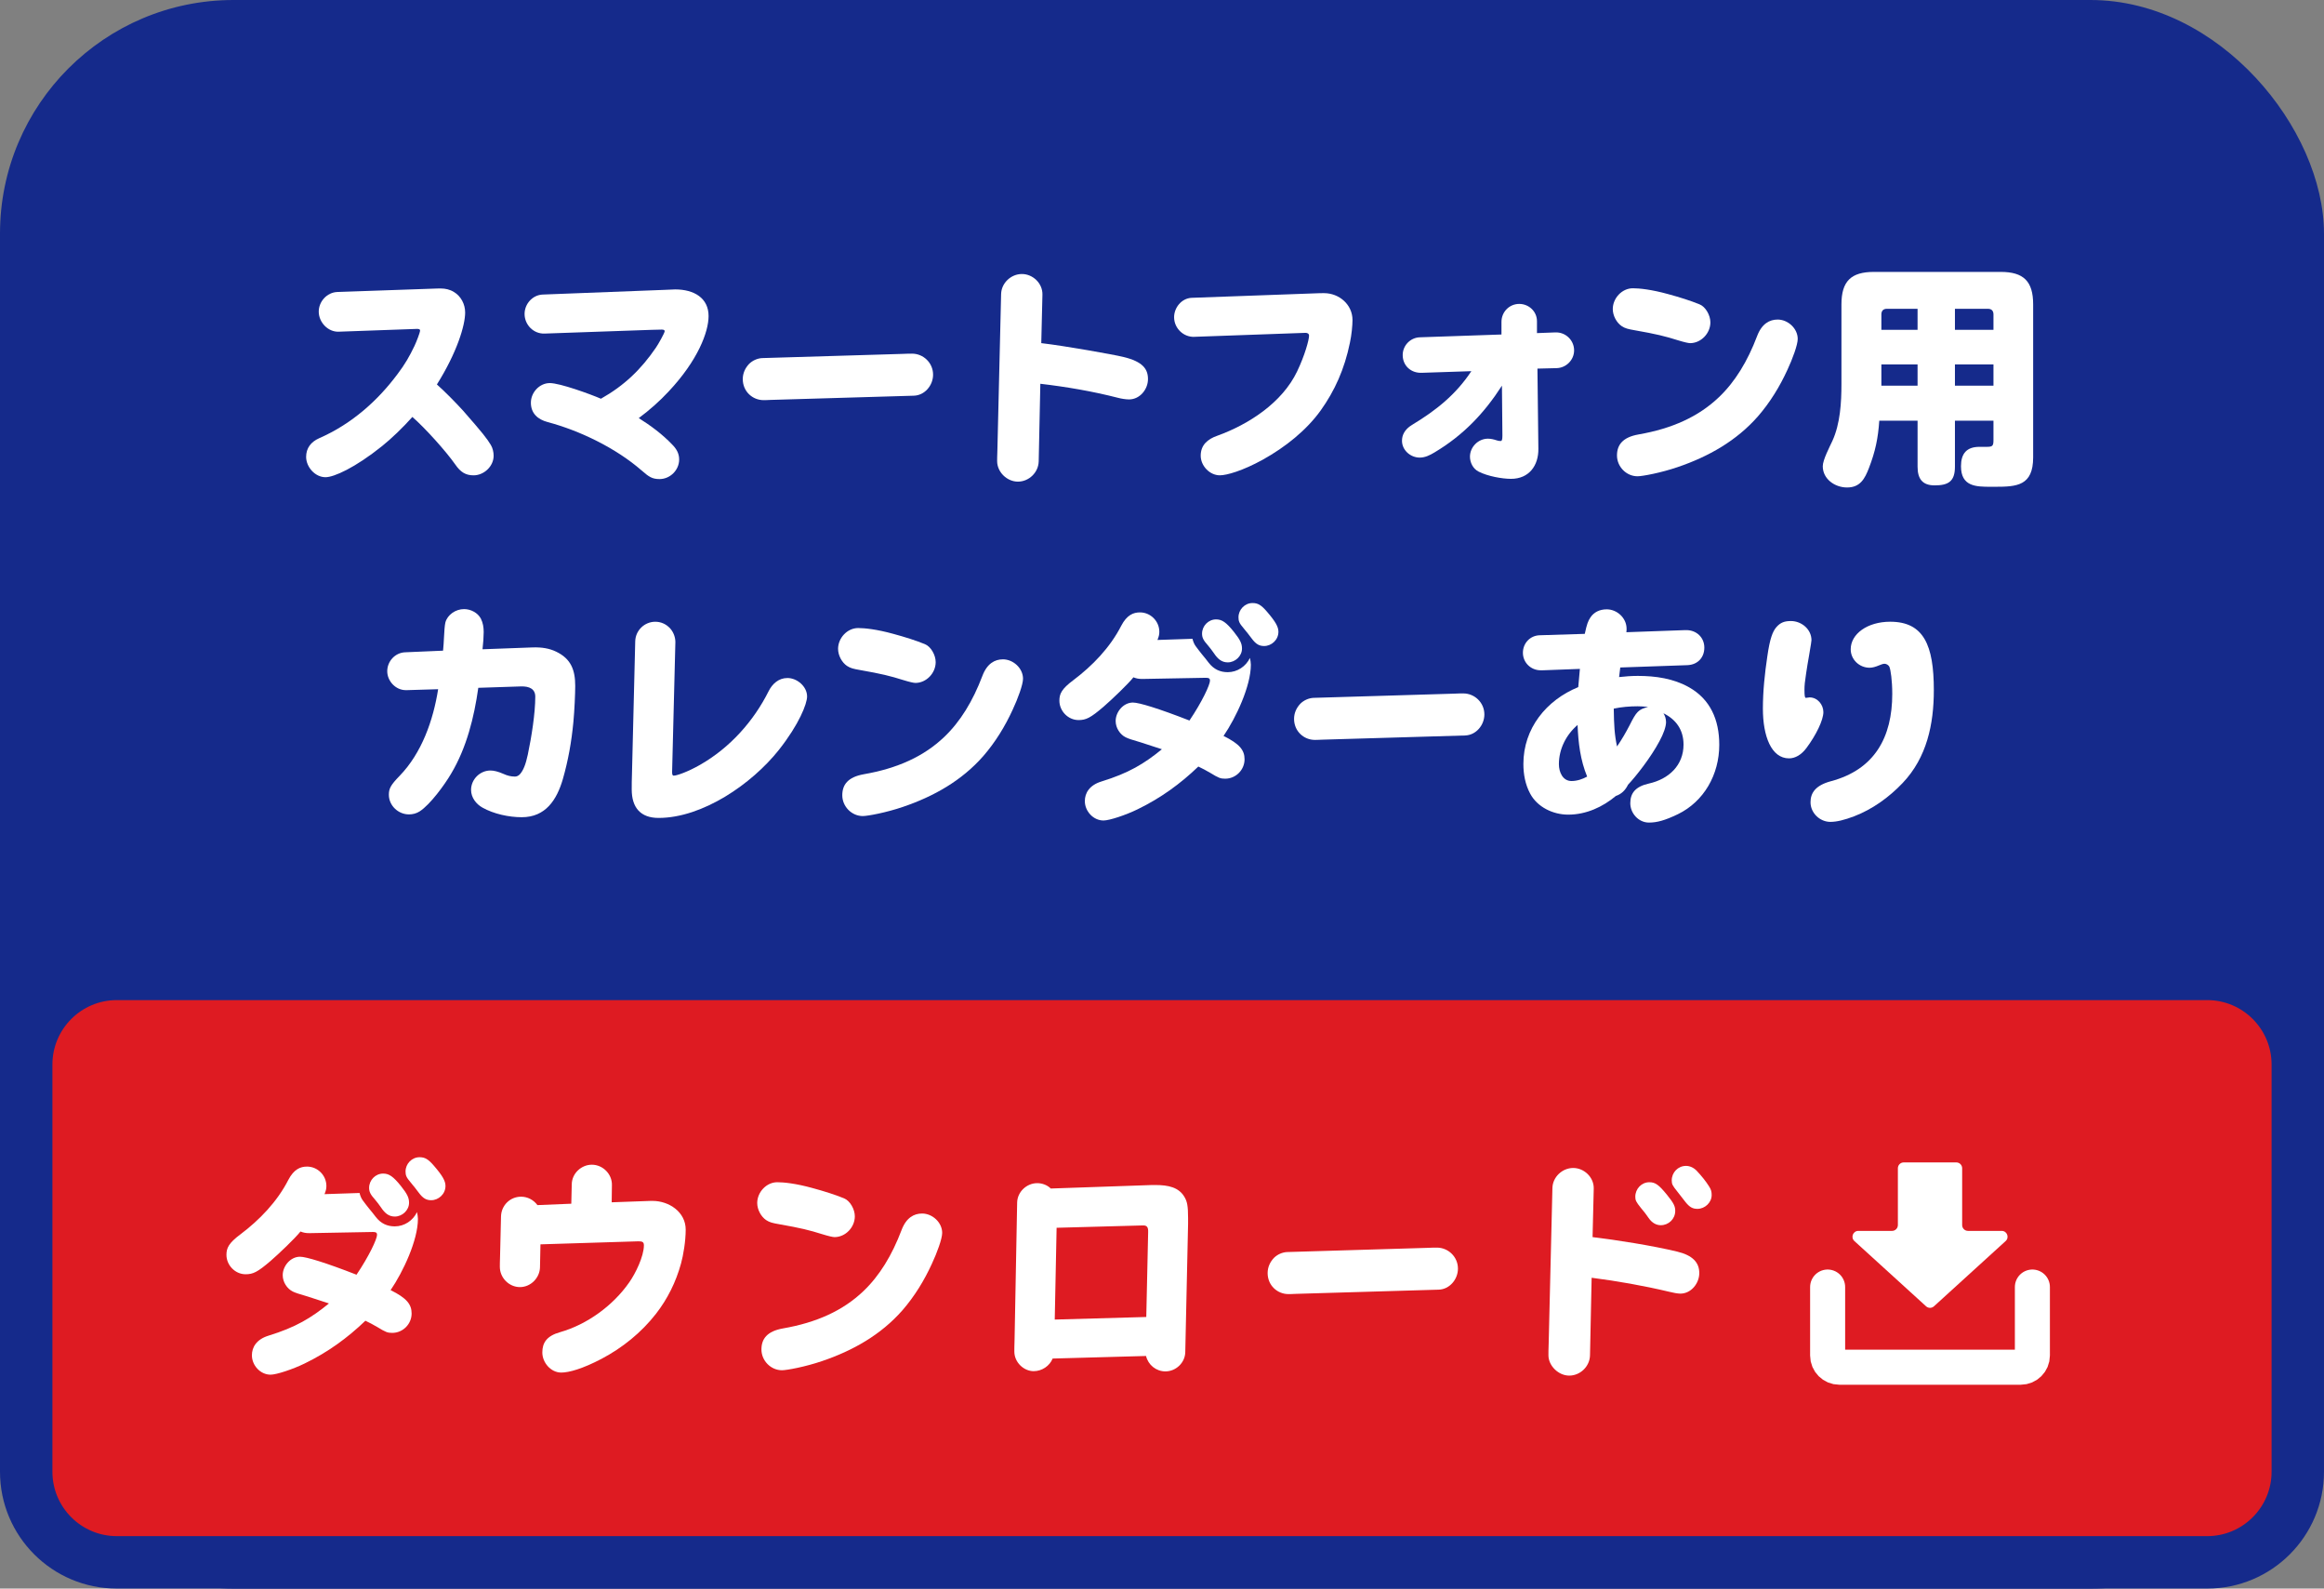
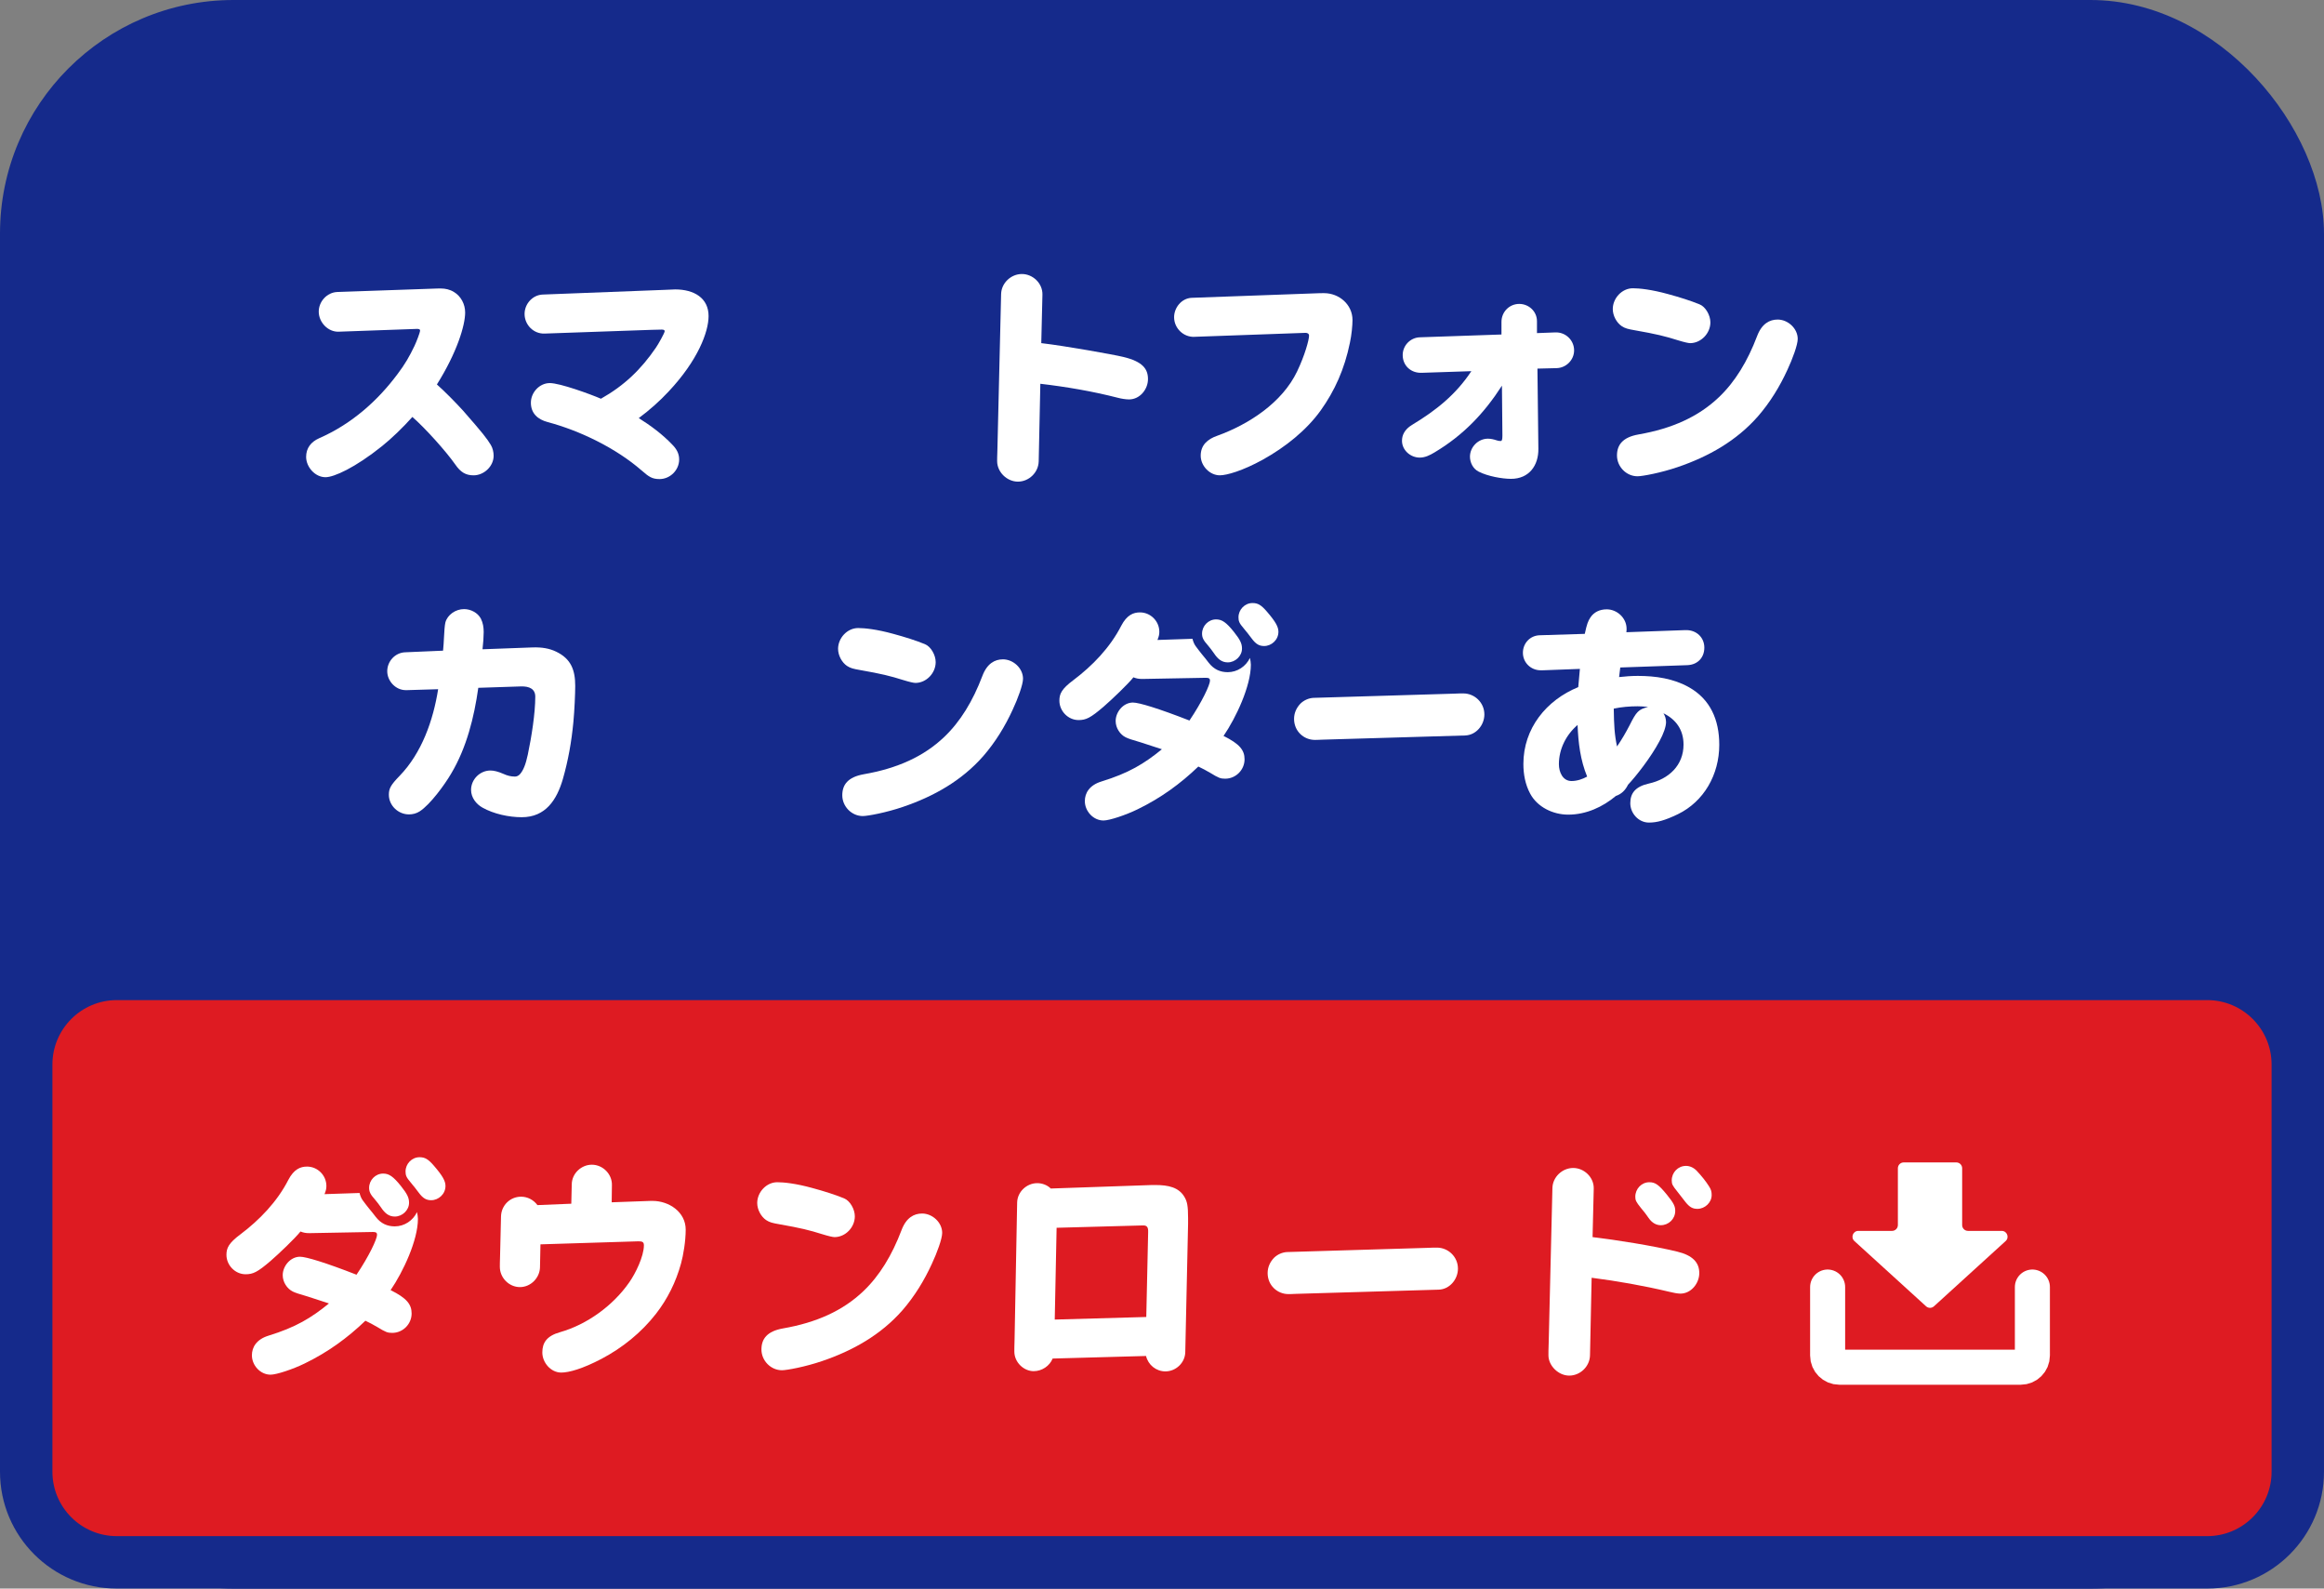
<svg xmlns="http://www.w3.org/2000/svg" viewBox="0 0 277.452 189.615">
  <rect x="0" y="0" width="277.452" height="189.615" fill="#808080" stroke="none" />
  <rect fill="#152a8b" height="189.615" rx="27.885" width="277.452" />
  <rect fill="#de1b22" height="70.24" rx="10.813" width="271.194" x="3.129" y="116.246" />
  <path d="m263.51 119.375c4.237 0 7.684 3.447 7.684 7.684v48.613c0 4.237-3.447 7.684-7.684 7.684h-249.568c-4.237 0-7.684-3.447-7.684-7.684v-48.613c0-4.237 3.447-7.684 7.684-7.684h249.567m.001-6.258h-249.568c-7.7 0-13.942 6.242-13.942 13.942v48.613c0 7.7 6.242 13.942 13.942 13.942h249.567c7.7 0 13.942-6.242 13.942-13.942v-48.613c0-7.7-6.242-13.942-13.942-13.942z" fill="#152a8b" />
  <path d="m43.315 143.287c.25.334.501.669.752.976.279.334.53.641.781.976.641.836 1.422 1.143 2.286 1.143 1.143 0 2.175-.697 2.648-1.701.056.223.112.585.112.809 0 2.537-1.756 6.3-3.262 8.503 1.923.948 2.509 1.7 2.509 2.788 0 1.254-1.031 2.314-2.314 2.314-.557 0-.78-.083-1.784-.697-.474-.279-.948-.53-1.421-.753-2.147 2.063-4.488 3.764-7.249 5.102-1.422.697-3.373 1.338-4.07 1.338-1.227 0-2.23-1.115-2.23-2.314 0-.948.53-1.896 1.979-2.342 3.262-1.003 5.102-2.119 7.22-3.847-.502-.167-1.952-.641-2.481-.809-1.06-.307-1.562-.474-1.84-.613-.669-.334-1.199-1.115-1.199-1.951 0-1.087.92-2.203 2.063-2.203.725 0 3.039.697 6.747 2.147 1.505-2.23 2.453-4.266 2.453-4.768 0-.223-.111-.334-.474-.334l-7.611.14c-.446 0-.697-.056-1.059-.195-.585.753-2.565 2.648-3.568 3.513-1.562 1.338-2.091 1.589-2.983 1.589-1.254 0-2.286-1.087-2.286-2.313 0-.809.251-1.394 1.672-2.454 2.258-1.7 4.377-3.875 5.715-6.496.669-1.282 1.45-1.589 2.23-1.589 1.282 0 2.314 1.06 2.314 2.314 0 .334-.056.558-.223.976l4.182-.139c.084.362.223.669.391.892zm4.544-1.729c.78.976.976 1.422.976 2.007 0 .892-.809 1.645-1.701 1.645-.725 0-1.199-.418-1.645-1.087-.167-.251-.53-.725-.725-.948-.557-.613-.697-.948-.697-1.394 0-.92.753-1.701 1.673-1.701.697 0 1.199.334 2.119 1.478zm3.959-2.397c1.032 1.199 1.366 1.812 1.366 2.397 0 .976-.836 1.701-1.701 1.701-.558 0-.976-.195-1.505-.92-.223-.307-.641-.836-.948-1.199-.53-.614-.613-.864-.613-1.311 0-.92.752-1.701 1.672-1.701.641 0 1.032.223 1.729 1.032z" fill="#fff" />
  <path d="m64.468 151.26c-.028 1.282-1.115 2.37-2.397 2.37s-2.397-1.087-2.397-2.426c0-.167 0-.585.028-1.338l.111-4.656c.028-1.338 1.087-2.37 2.397-2.37.753 0 1.478.362 1.952 1.004l4.042-.167.056-2.342c.028-1.282 1.143-2.314 2.397-2.314 1.31 0 2.425 1.115 2.397 2.426l-.028 2.062 4.655-.167h.223c1.952 0 3.958 1.31 3.958 3.429 0 1.366-.279 3.039-.557 4.042-.614 2.23-1.617 4.237-2.983 5.994-1.756 2.258-4.014 4.07-6.495 5.38-2.286 1.199-3.903 1.645-4.823 1.645-1.254 0-2.258-1.199-2.258-2.397 0-1.171.53-1.979 2.119-2.425 3.234-.92 6.328-3.178 8.252-5.938.752-1.06 1.756-3.123 1.756-4.433 0-.418-.223-.474-.669-.474l-11.681.362-.056 2.732z" fill="#fff" />
  <path d="m99.629 147.663c-.195 0-.697-.111-1.421-.334-1.589-.501-2.621-.752-5.158-1.199-.808-.139-1.171-.223-1.589-.501-.613-.418-1.06-1.255-1.06-2.035 0-1.283 1.087-2.481 2.398-2.481.752 0 2.202.14 4.209.697 1.338.362 2.676.78 3.763 1.227.697.279 1.283 1.282 1.283 2.146 0 1.311-1.115 2.481-2.426 2.481zm-6.16 10.901c4.014-.697 7.165-2.119 9.618-4.46 1.924-1.84 3.401-4.265 4.544-7.276.558-1.478 1.478-1.979 2.454-1.979 1.227 0 2.397 1.06 2.397 2.314 0 .697-.613 2.37-1.227 3.68-.92 2.007-2.063 3.875-3.513 5.548-2.565 2.927-5.91 4.823-9.618 6.077-1.951.669-4.182 1.087-4.767 1.087-1.338 0-2.453-1.143-2.453-2.481 0-1.255.669-2.175 2.565-2.509z" fill="#fff" />
  <path d="m123.412 163.665c-1.199 0-2.314-1.059-2.314-2.342 0-.307 0-.641.028-1.478l.307-16.308c.028-1.283 1.143-2.314 2.397-2.314.585 0 1.199.223 1.617.641l12.099-.418h.39c1.562 0 2.816.278 3.485 1.449.307.53.418 1.032.418 2.481v.725l-.335 15.305c-.028 1.254-1.115 2.286-2.37 2.286-1.115 0-2.062-.78-2.313-1.84l-11.151.307c-.362.892-1.282 1.505-2.258 1.505zm13.437-6.467.223-10.092c.028-.642-.14-.864-.669-.836l-10.259.279-.223 10.956z" fill="#fff" />
  <path d="m170.405 148.946c.558-.028.864-.028 1.143-.028 1.338 0 2.509 1.087 2.509 2.509 0 1.282-1.003 2.481-2.314 2.509l-17.033.501c-.53.028-.753.028-.892.028-1.31 0-2.481-1.031-2.481-2.509 0-.697.279-1.311.752-1.812.418-.418 1.004-.669 1.561-.697z" fill="#fff" />
  <path d="m200.222 149.392c1.868.446 2.648 1.311 2.648 2.565 0 1.227-.976 2.453-2.258 2.453-.307 0-.92-.111-1.338-.223-3.039-.725-6.217-1.282-9.255-1.672l-.195 9.255c-.028 1.338-1.171 2.425-2.481 2.425-1.282 0-2.481-1.171-2.481-2.425 0-.362 0-.669.028-1.422l.446-18.539c.028-1.311 1.171-2.397 2.481-2.397s2.481 1.115 2.453 2.453l-.14 5.798c2.816.335 7.221 1.032 10.092 1.729zm-1.227-6.802c.864 1.06 1.003 1.422 1.003 1.952 0 .948-.78 1.701-1.728 1.701-.502 0-1.032-.251-1.45-.864-.279-.418-.502-.697-.92-1.199-.585-.725-.669-.92-.669-1.338 0-.948.753-1.729 1.673-1.729.697 0 1.115.279 2.091 1.478zm3.541-2.871c.585.613 1.143 1.31 1.505 1.896.251.39.307.641.307 1.032 0 .892-.809 1.645-1.701 1.645-.585 0-.948-.223-1.421-.809-.363-.474-.669-.864-.976-1.254-.585-.725-.669-.892-.669-1.338 0-.948.753-1.729 1.701-1.729.446 0 .892.195 1.254.558z" fill="#fff" />
  <path d="m242.638 153.625v8.174c0 .77-.624 1.394-1.394 1.394h-21.657c-.77 0-1.394-.624-1.394-1.394v-8.174" fill="none" stroke="#fff" stroke-linecap="round" stroke-miterlimit="10" stroke-width="4.183" />
  <g fill="#fff">
    <path d="m234.253 146.224v-6.779c0-.385-.312-.697-.697-.697h-6.28c-.385 0-.697.312-.697.697v6.779c0 .385-.312.697-.697.697h-4.025c-.637 0-.94.784-.469 1.213l8.559 7.79c.266.242.672.242.938 0l8.559-7.79c.471-.429.168-1.213-.469-1.213h-4.025c-.385 0-.697-.312-.697-.697z" fill-rule="evenodd" />
    <path d="m63.655 77.277c1.032-.028 1.924.112 2.732.502 1.812.864 2.286 2.23 2.286 4.098 0 .892-.083 2.899-.223 4.349-.223 2.314-.614 4.544-1.255 6.774-.725 2.481-2.063 4.544-4.906 4.544-1.533 0-3.345-.39-4.684-1.143-.753-.418-1.366-1.199-1.366-2.119 0-1.254 1.06-2.313 2.314-2.313.391 0 .892.111 1.589.418.418.195.864.307 1.338.307.223 0 .446-.111.613-.307.39-.446.669-1.143.92-2.314.446-2.119.892-4.934.892-6.914 0-.92-.697-1.254-1.701-1.227l-5.102.167c-.501 3.541-1.394 7.137-3.234 10.231-.78 1.338-2.509 3.708-3.763 4.516-.391.251-.836.362-1.282.362-1.283 0-2.398-1.059-2.398-2.342 0-.725.195-1.143 1.283-2.258 2.648-2.732 4.014-6.635 4.6-10.343l-3.708.111h-.167c-1.199 0-2.202-1.087-2.202-2.258s.92-2.203 2.119-2.258l4.544-.195c.056-.585.083-.976.112-1.589.028-.641.083-1.45.167-1.784.251-.92 1.227-1.589 2.23-1.589.808 0 1.645.446 2.007 1.143.251.501.335 1.031.335 1.589s-.056 1.366-.14 2.063l6.049-.223z" />
-     <path d="m80.241 92.136c0 .279.028.446.195.446.363 0 1.673-.446 3.178-1.311 3.541-2.035 6.356-5.185 8.14-8.753.446-.892 1.199-1.589 2.258-1.589 1.143 0 2.342 1.004 2.342 2.203 0 .864-.948 3.317-3.373 6.384-3.234 4.07-9.116 8.113-14.357 8.113-2.146 0-3.206-1.227-3.206-3.401 0-.585 0-1.087.028-1.812l.39-15.862c.028-1.311 1.115-2.342 2.397-2.342.669 0 1.31.279 1.784.809.418.474.613 1.087.613 1.617l-.39 15.5z" />
    <path d="m109.282 81.515c-.195 0-.697-.111-1.421-.334-1.589-.501-2.621-.752-5.158-1.199-.808-.139-1.171-.223-1.589-.501-.613-.418-1.06-1.255-1.06-2.035 0-1.283 1.087-2.481 2.398-2.481.752 0 2.202.14 4.209.697 1.338.362 2.676.78 3.763 1.227.697.279 1.283 1.282 1.283 2.146 0 1.31-1.115 2.481-2.426 2.481zm-6.161 10.9c4.014-.697 7.165-2.119 9.618-4.46 1.924-1.84 3.401-4.265 4.544-7.276.558-1.478 1.478-1.979 2.454-1.979 1.227 0 2.397 1.06 2.397 2.314 0 .697-.613 2.37-1.227 3.68-.92 2.007-2.063 3.875-3.513 5.548-2.565 2.927-5.91 4.823-9.618 6.077-1.951.669-4.182 1.087-4.767 1.087-1.338 0-2.453-1.143-2.453-2.481 0-1.255.669-2.175 2.565-2.509z" />
    <path d="m142.756 77.138c.25.334.501.669.752.976.279.334.53.641.781.976.641.836 1.421 1.143 2.286 1.143 1.143 0 2.175-.697 2.648-1.701.056.223.112.585.112.809 0 2.537-1.756 6.3-3.262 8.503 1.923.948 2.509 1.7 2.509 2.788 0 1.254-1.031 2.314-2.314 2.314-.558 0-.78-.083-1.784-.697-.474-.279-.948-.53-1.421-.753-2.147 2.063-4.489 3.764-7.249 5.102-1.422.697-3.373 1.338-4.07 1.338-1.227 0-2.23-1.115-2.23-2.314 0-.948.53-1.896 1.979-2.342 3.262-1.003 5.102-2.119 7.22-3.847-.502-.167-1.952-.641-2.481-.809-1.06-.307-1.562-.474-1.84-.613-.669-.334-1.199-1.115-1.199-1.951 0-1.087.92-2.203 2.063-2.203.725 0 3.039.697 6.747 2.147 1.505-2.23 2.453-4.266 2.453-4.767 0-.223-.111-.335-.474-.335l-7.611.14c-.446 0-.697-.056-1.059-.195-.585.753-2.565 2.648-3.568 3.513-1.562 1.338-2.091 1.589-2.983 1.589-1.255 0-2.286-1.087-2.286-2.313 0-.809.251-1.394 1.672-2.454 2.258-1.7 4.377-3.875 5.715-6.496.669-1.282 1.45-1.589 2.23-1.589 1.282 0 2.314 1.06 2.314 2.314 0 .334-.056.558-.223.976l4.182-.139c.084.362.223.669.391.892zm4.544-1.728c.78.976.976 1.422.976 2.007 0 .892-.809 1.645-1.701 1.645-.725 0-1.199-.418-1.645-1.087-.167-.251-.53-.725-.725-.948-.557-.613-.697-.948-.697-1.394 0-.92.753-1.701 1.673-1.701.697 0 1.199.334 2.119 1.478zm3.959-2.398c1.032 1.199 1.366 1.812 1.366 2.397 0 .976-.836 1.701-1.701 1.701-.558 0-.976-.195-1.505-.92-.223-.307-.641-.836-.948-1.199-.53-.613-.613-.864-.613-1.31 0-.92.752-1.701 1.672-1.701.642 0 1.032.223 1.729 1.032z" />
    <path d="m173.56 82.797c.558-.028.864-.028 1.143-.028 1.338 0 2.509 1.087 2.509 2.509 0 1.282-1.003 2.481-2.314 2.509l-17.033.501c-.53.028-.753.028-.892.028-1.31 0-2.481-1.031-2.481-2.509 0-.697.279-1.311.752-1.812.418-.418 1.004-.669 1.561-.697z" />
    <path d="m198.904 86.17c0 .558-.307 1.422-.78 2.286-1.032 1.951-2.816 4.209-3.764 5.213-.307.641-.781 1.115-1.45 1.338-1.561 1.31-3.541 2.23-5.687 2.23-1.812 0-3.68-.892-4.544-2.509-.585-1.087-.809-2.314-.809-3.541 0-4.237 2.732-7.611 6.551-9.172.056-.725.111-1.31.195-2.174l-4.433.167h-.251c-1.171 0-2.119-.92-2.119-2.091 0-1.143.864-2.063 2.007-2.091l5.38-.167c.25-1.171.39-1.533.669-1.952.418-.641 1.115-.976 1.951-.976 1.227 0 2.37 1.031 2.37 2.314 0 .139 0 .279-.028.418l7.025-.251h.139c1.199 0 2.147.864 2.147 2.091 0 1.171-.781 2.035-2.007 2.091l-8.029.279c-.056.418-.111.836-.14 1.143.753-.083 1.478-.139 2.23-.139 2.119 0 4.265.307 6.133 1.366 2.509 1.422 3.596 3.847 3.596 6.858 0 3.568-1.84 6.774-4.935 8.28-1.561.753-2.509 1.003-3.457 1.003-1.254 0-2.23-1.115-2.23-2.313 0-1.171.585-1.979 2.202-2.342 2.397-.53 4.154-2.174 4.154-4.656 0-1.784-.92-3.011-2.397-3.735.195.307.307.669.307 1.031zm-10.565.363c-1.366 1.171-2.23 2.872-2.23 4.684 0 .92.446 2.007 1.505 2.007.669 0 1.311-.223 1.868-.53-.809-1.952-1.06-4.042-1.143-6.161zm7.192-2.23c-.976 0-1.952.083-2.872.279.028 1.951.084 3.094.391 4.516.557-.809 1.059-1.673 1.505-2.537.808-1.617 1.059-1.896 2.202-2.174-.418-.056-.836-.083-1.227-.083z" />
-     <path d="m216.263 76.413c0 .084-.056.502-.279 1.784-.14.781-.251 1.45-.362 2.203-.14.92-.195 1.394-.195 1.923 0 .809.056.976.167.976.056 0 .362-.056.446-.056.948 0 1.645.864 1.645 1.756 0 .948-.864 2.732-2.007 4.265-.613.836-1.366 1.255-2.091 1.255-2.119 0-3.123-2.648-3.123-5.938 0-2.091.223-4.182.53-6.245.307-2.146.641-2.955 1.06-3.457.501-.585 1.003-.752 1.756-.752 1.254 0 2.453.976 2.453 2.286zm10.872 17.061c-1.617 1.7-3.596 3.122-5.771 3.958-1.171.446-2.091.669-2.844.669-1.254 0-2.37-1.059-2.37-2.342 0-1.087.558-2.007 2.426-2.509 5.241-1.394 7.332-5.269 7.332-10.426 0-1.617-.195-2.872-.334-3.206-.083-.223-.362-.39-.585-.39-.139 0-.362.056-.669.195-.39.167-.781.279-1.115.279-1.227 0-2.258-.976-2.258-2.202 0-1.84 2.007-3.29 4.711-3.29 4.015 0 5.213 2.815 5.213 8.168 0 4.07-.836 8.057-3.736 11.096z" />
    <path d="m45.607 53.252c-3.234 2.592-5.743 3.708-6.747 3.708-1.254 0-2.313-1.227-2.313-2.425 0-1.031.557-1.784 1.561-2.23 3.958-1.729 7.053-4.572 9.339-7.639.892-1.171 1.45-2.146 2.035-3.373.251-.53.669-1.617.669-1.84 0-.139-.111-.195-.362-.195l-9.339.334c-1.283.056-2.397-1.115-2.397-2.397 0-1.199.976-2.286 2.202-2.342l11.235-.39c.613-.028.864-.028 1.143-.028.529 0 1.059.112 1.561.418.836.502 1.338 1.45 1.338 2.453 0 1.533-.976 4.767-3.373 8.586.864.753 2.342 2.258 3.123 3.123 2.369 2.704 2.843 3.317 3.317 4.098.223.363.334.864.334 1.283 0 1.282-1.171 2.342-2.397 2.342-.948 0-1.561-.391-2.175-1.283-1.115-1.589-3.596-4.349-5.129-5.687-1.115 1.254-2.509 2.593-3.624 3.485z" />
    <path d="m80.246 53.057c.502.502.836 1.06.836 1.784 0 1.282-1.087 2.342-2.342 2.342-.892 0-1.282-.279-2.146-1.031-3.039-2.648-7.332-4.739-11.207-5.771-1.171-.307-2.007-1.031-2.007-2.314 0-1.227 1.031-2.342 2.258-2.342s4.879 1.338 6.105 1.868c2.815-1.589 4.795-3.513 6.551-6.078.279-.39 1.059-1.784 1.059-1.979 0-.167-.167-.195-.362-.195-.111 0-.446 0-1.171.028l-12.796.446c-1.31.056-2.397-1.032-2.397-2.342 0-1.199.948-2.258 2.146-2.314l14.497-.558c.446-.028 1.143-.056 1.338-.056 2.258 0 3.986 1.031 3.986 3.178 0 1.896-1.282 5.296-4.767 9.004-1.031 1.115-2.286 2.23-3.568 3.178 1.422.892 2.816 1.923 3.986 3.15z" />
-     <path d="m107.744 42.241c.558-.028.864-.028 1.143-.028 1.338 0 2.509 1.087 2.509 2.509 0 1.282-1.003 2.481-2.314 2.509l-17.033.501c-.53.028-.753.028-.892.028-1.31 0-2.481-1.031-2.481-2.509 0-.697.279-1.311.752-1.812.418-.418 1.004-.669 1.561-.697z" />
    <path d="m124.006 55.064c-.028 1.338-1.171 2.425-2.481 2.425s-2.481-1.143-2.481-2.453c0-.195 0-.53.028-1.227l.446-18.706c.028-1.311 1.171-2.397 2.481-2.397s2.481 1.115 2.453 2.453l-.139 5.798c2.871.335 8.642 1.366 9.785 1.645 2.341.558 2.955 1.45 2.955 2.648 0 1.227-.976 2.425-2.258 2.425-.39 0-.92-.083-1.338-.195-3.039-.78-6.161-1.31-9.255-1.672l-.195 9.255z" />
    <path d="m142.595 40.205c-1.31.056-2.425-1.032-2.425-2.342 0-1.143.892-2.258 2.091-2.314l14.636-.53c.53-.028.892-.028 1.171-.028 1.812 0 3.401 1.366 3.401 3.206 0 .669-.112 1.812-.307 2.704-.642 3.15-1.812 5.743-3.485 8.084-1.701 2.37-4.209 4.377-6.914 5.882-2.425 1.338-4.321 1.868-5.13 1.868-1.227 0-2.286-1.143-2.286-2.342 0-1.283.836-1.979 1.951-2.37 3.792-1.366 7.778-3.959 9.562-7.694.92-1.924 1.422-3.764 1.422-4.266 0-.25-.223-.334-.418-.334l-13.27.474z" />
    <path d="m183.66 53.559c.028 2.007-1.115 3.596-3.262 3.596-1.06 0-2.788-.307-3.875-.864-.669-.334-1.031-1.087-1.031-1.784 0-1.143.976-2.146 2.146-2.146.334 0 .697.083 1.031.195.167.056.307.084.474.084s.223-.167.223-.641l-.056-5.966c-2.119 3.29-4.6 5.91-8.057 7.973-.558.334-1.115.613-1.756.613-1.115 0-2.119-.892-2.119-2.007 0-.642.279-1.338 1.199-1.896 2.872-1.729 5.241-3.624 7.081-6.412l-5.91.195c-1.31.056-2.286-.864-2.286-2.119 0-1.143.92-2.091 2.063-2.119l9.729-.334v-1.505c0-1.199.948-2.146 2.119-2.146 1.143 0 2.119.892 2.119 2.063v1.421l2.175-.083c1.227-.056 2.258.92 2.258 2.146 0 1.143-.948 2.091-2.091 2.119l-2.286.056.111 9.562z" />
    <path d="m201.77 40.958c-.195 0-.697-.111-1.421-.334-1.589-.501-2.621-.752-5.158-1.199-.808-.139-1.171-.223-1.589-.501-.613-.418-1.06-1.255-1.06-2.035 0-1.283 1.087-2.481 2.398-2.481.752 0 2.202.14 4.209.697 1.338.362 2.676.78 3.763 1.227.697.279 1.283 1.282 1.283 2.146 0 1.31-1.115 2.481-2.426 2.481zm-6.161 10.9c4.014-.697 7.165-2.119 9.618-4.46 1.924-1.84 3.401-4.265 4.544-7.276.558-1.478 1.478-1.979 2.454-1.979 1.227 0 2.397 1.06 2.397 2.314 0 .697-.613 2.37-1.227 3.68-.92 2.007-2.063 3.875-3.513 5.548-2.565 2.927-5.91 4.823-9.618 6.077-1.951.669-4.182 1.087-4.767 1.087-1.338 0-2.453-1.143-2.453-2.481 0-1.255.669-2.175 2.565-2.509z" />
-     <path d="m233.391 50.214v5.492c0 1.756-.781 2.23-2.425 2.23-1.478 0-2.035-.809-2.035-2.23v-5.492h-4.572c-.14 2.091-.474 3.68-1.227 5.631-.502 1.311-1.06 2.342-2.621 2.342-1.45 0-2.899-1.003-2.899-2.537 0-.753.809-2.286 1.143-3.011.948-2.063 1.087-4.6 1.087-6.83v-9.479c0-2.76 1.143-3.875 3.875-3.875h15.137c2.732 0 3.875 1.115 3.875 3.875v18.26c0 3.401-1.951 3.513-4.572 3.513h-.502c-1.756 0-3.541-.028-3.541-2.453 0-1.505.669-2.314 2.203-2.314h.892c.697 0 .781-.139.781-.836v-2.286h-4.6zm-4.461-13.354h-3.68c-.418 0-.641.251-.641.669v1.84h4.321zm-4.321 6.635v2.537h4.321v-2.537zm13.382-4.126v-1.84c0-.418-.223-.669-.642-.669h-3.958v2.509zm-4.6 4.126v2.537h4.6v-2.537z" />
  </g>
</svg>